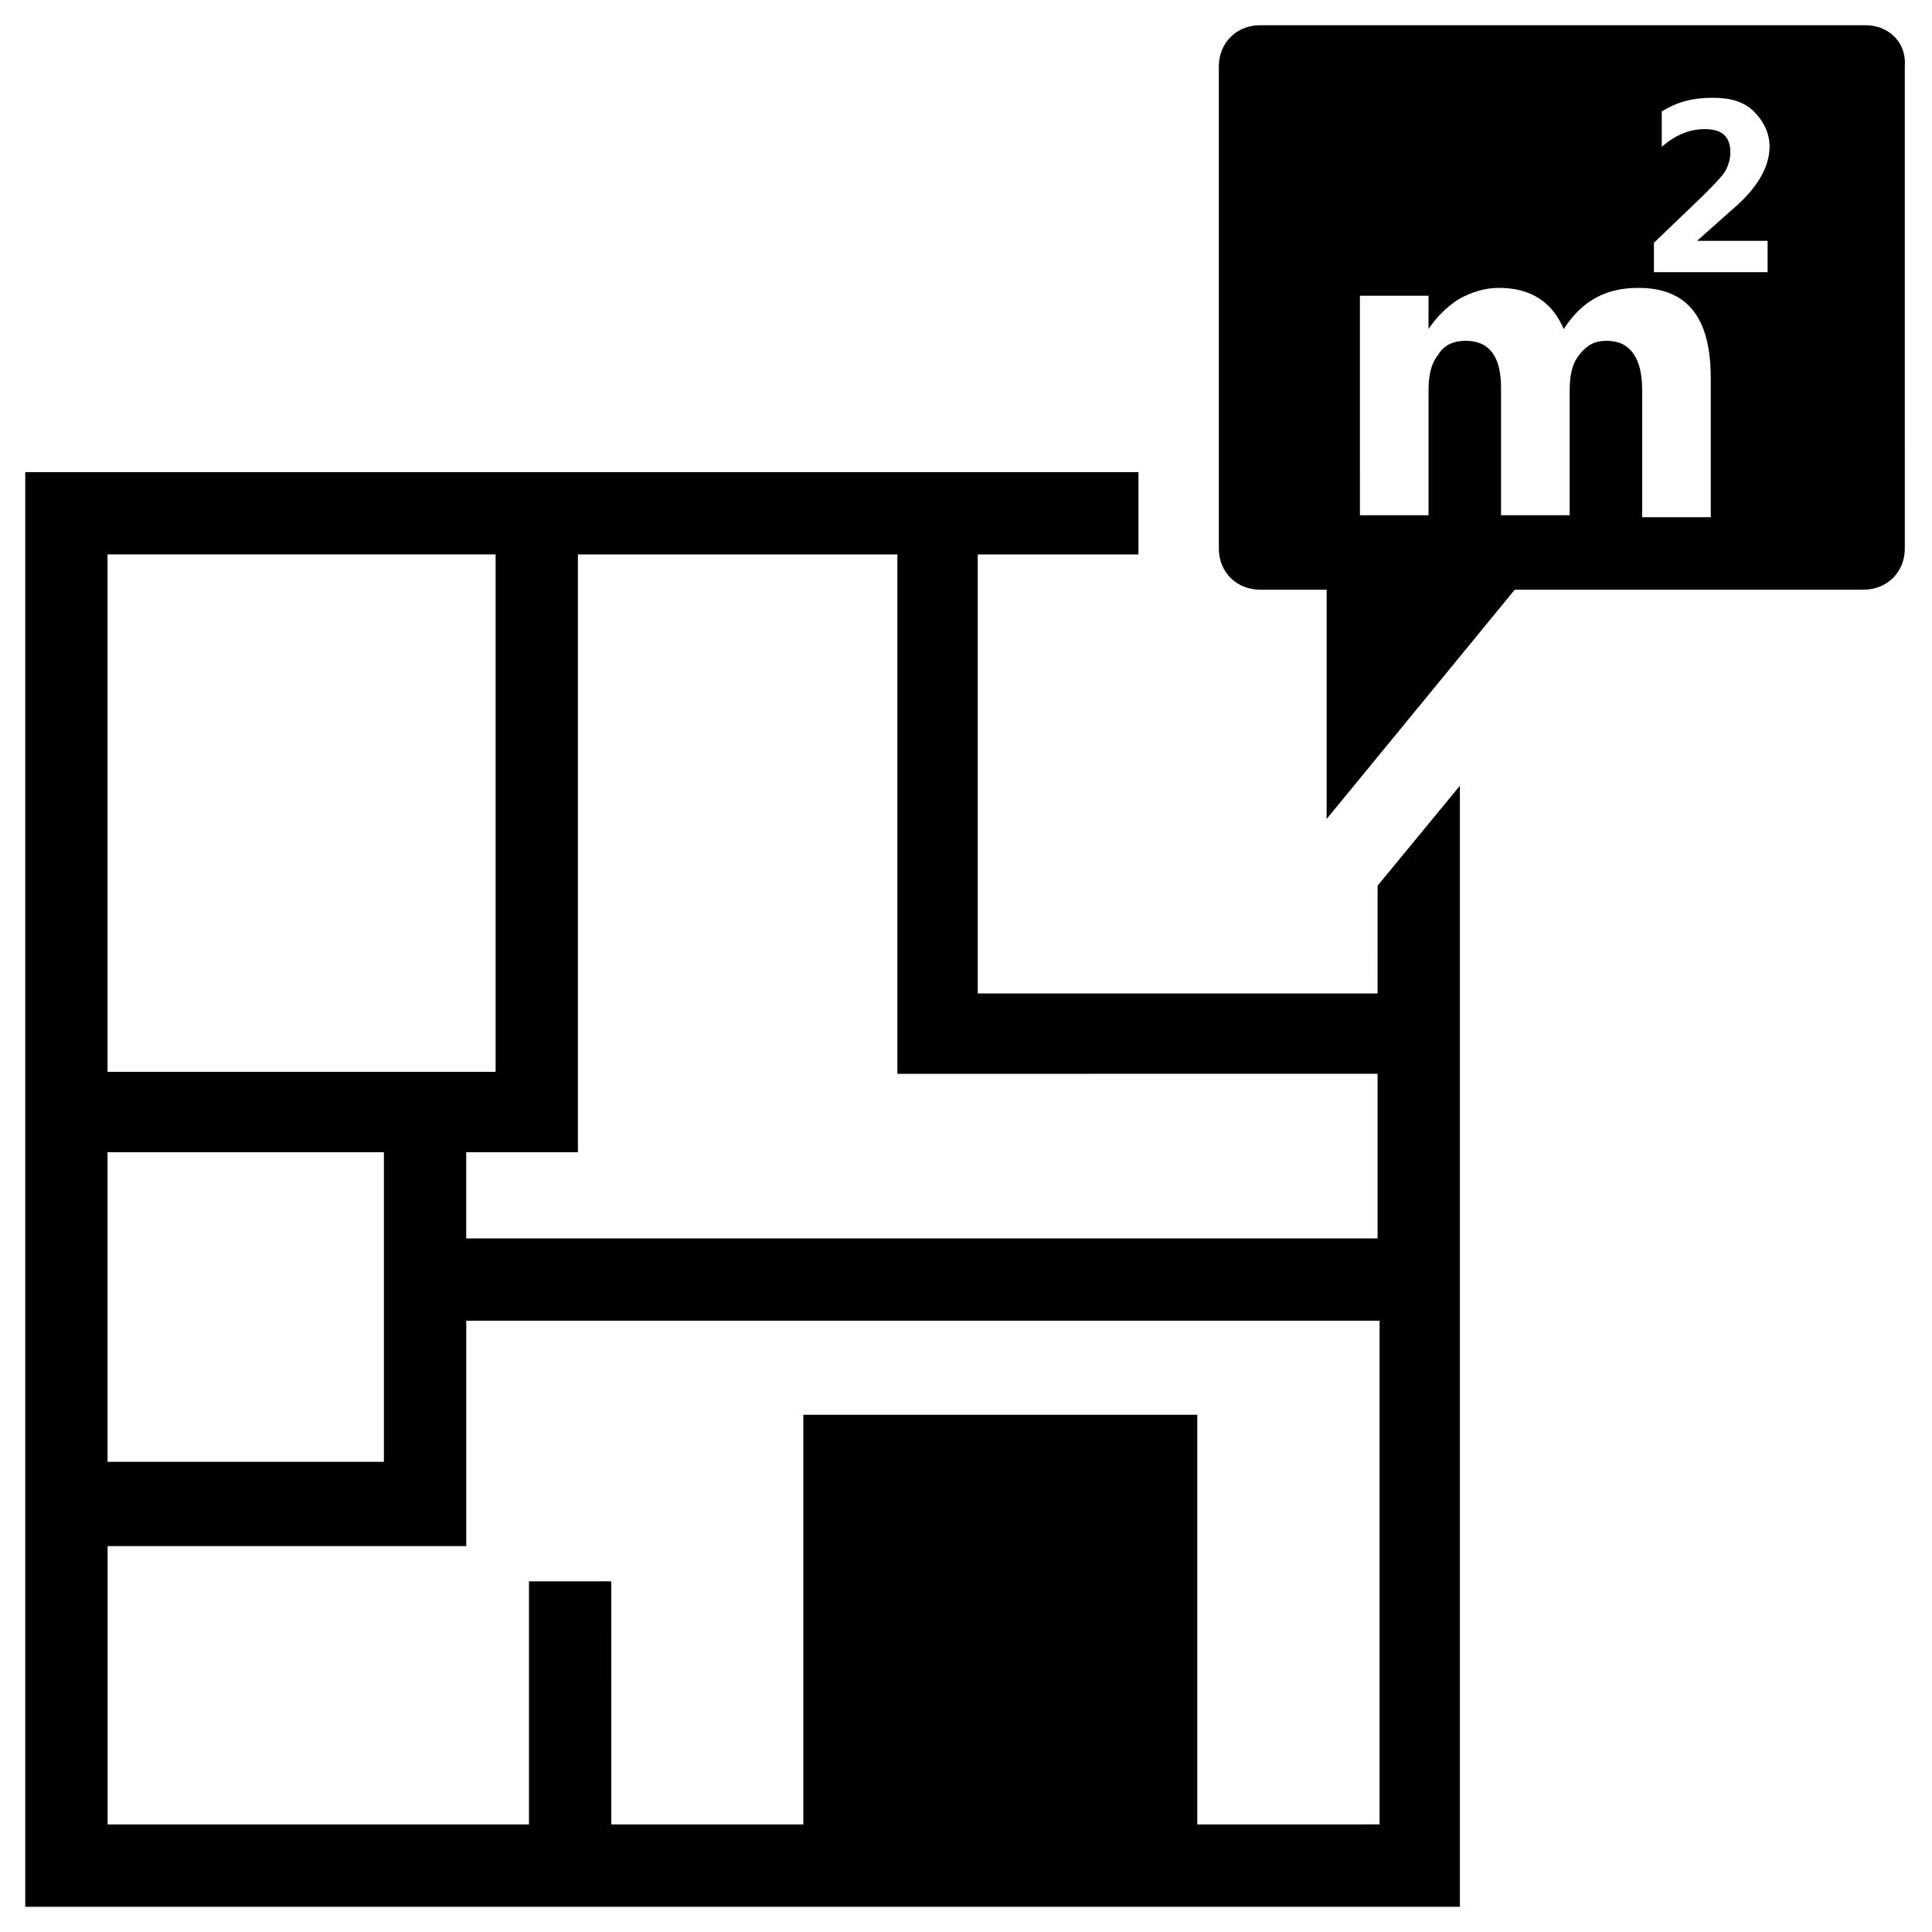
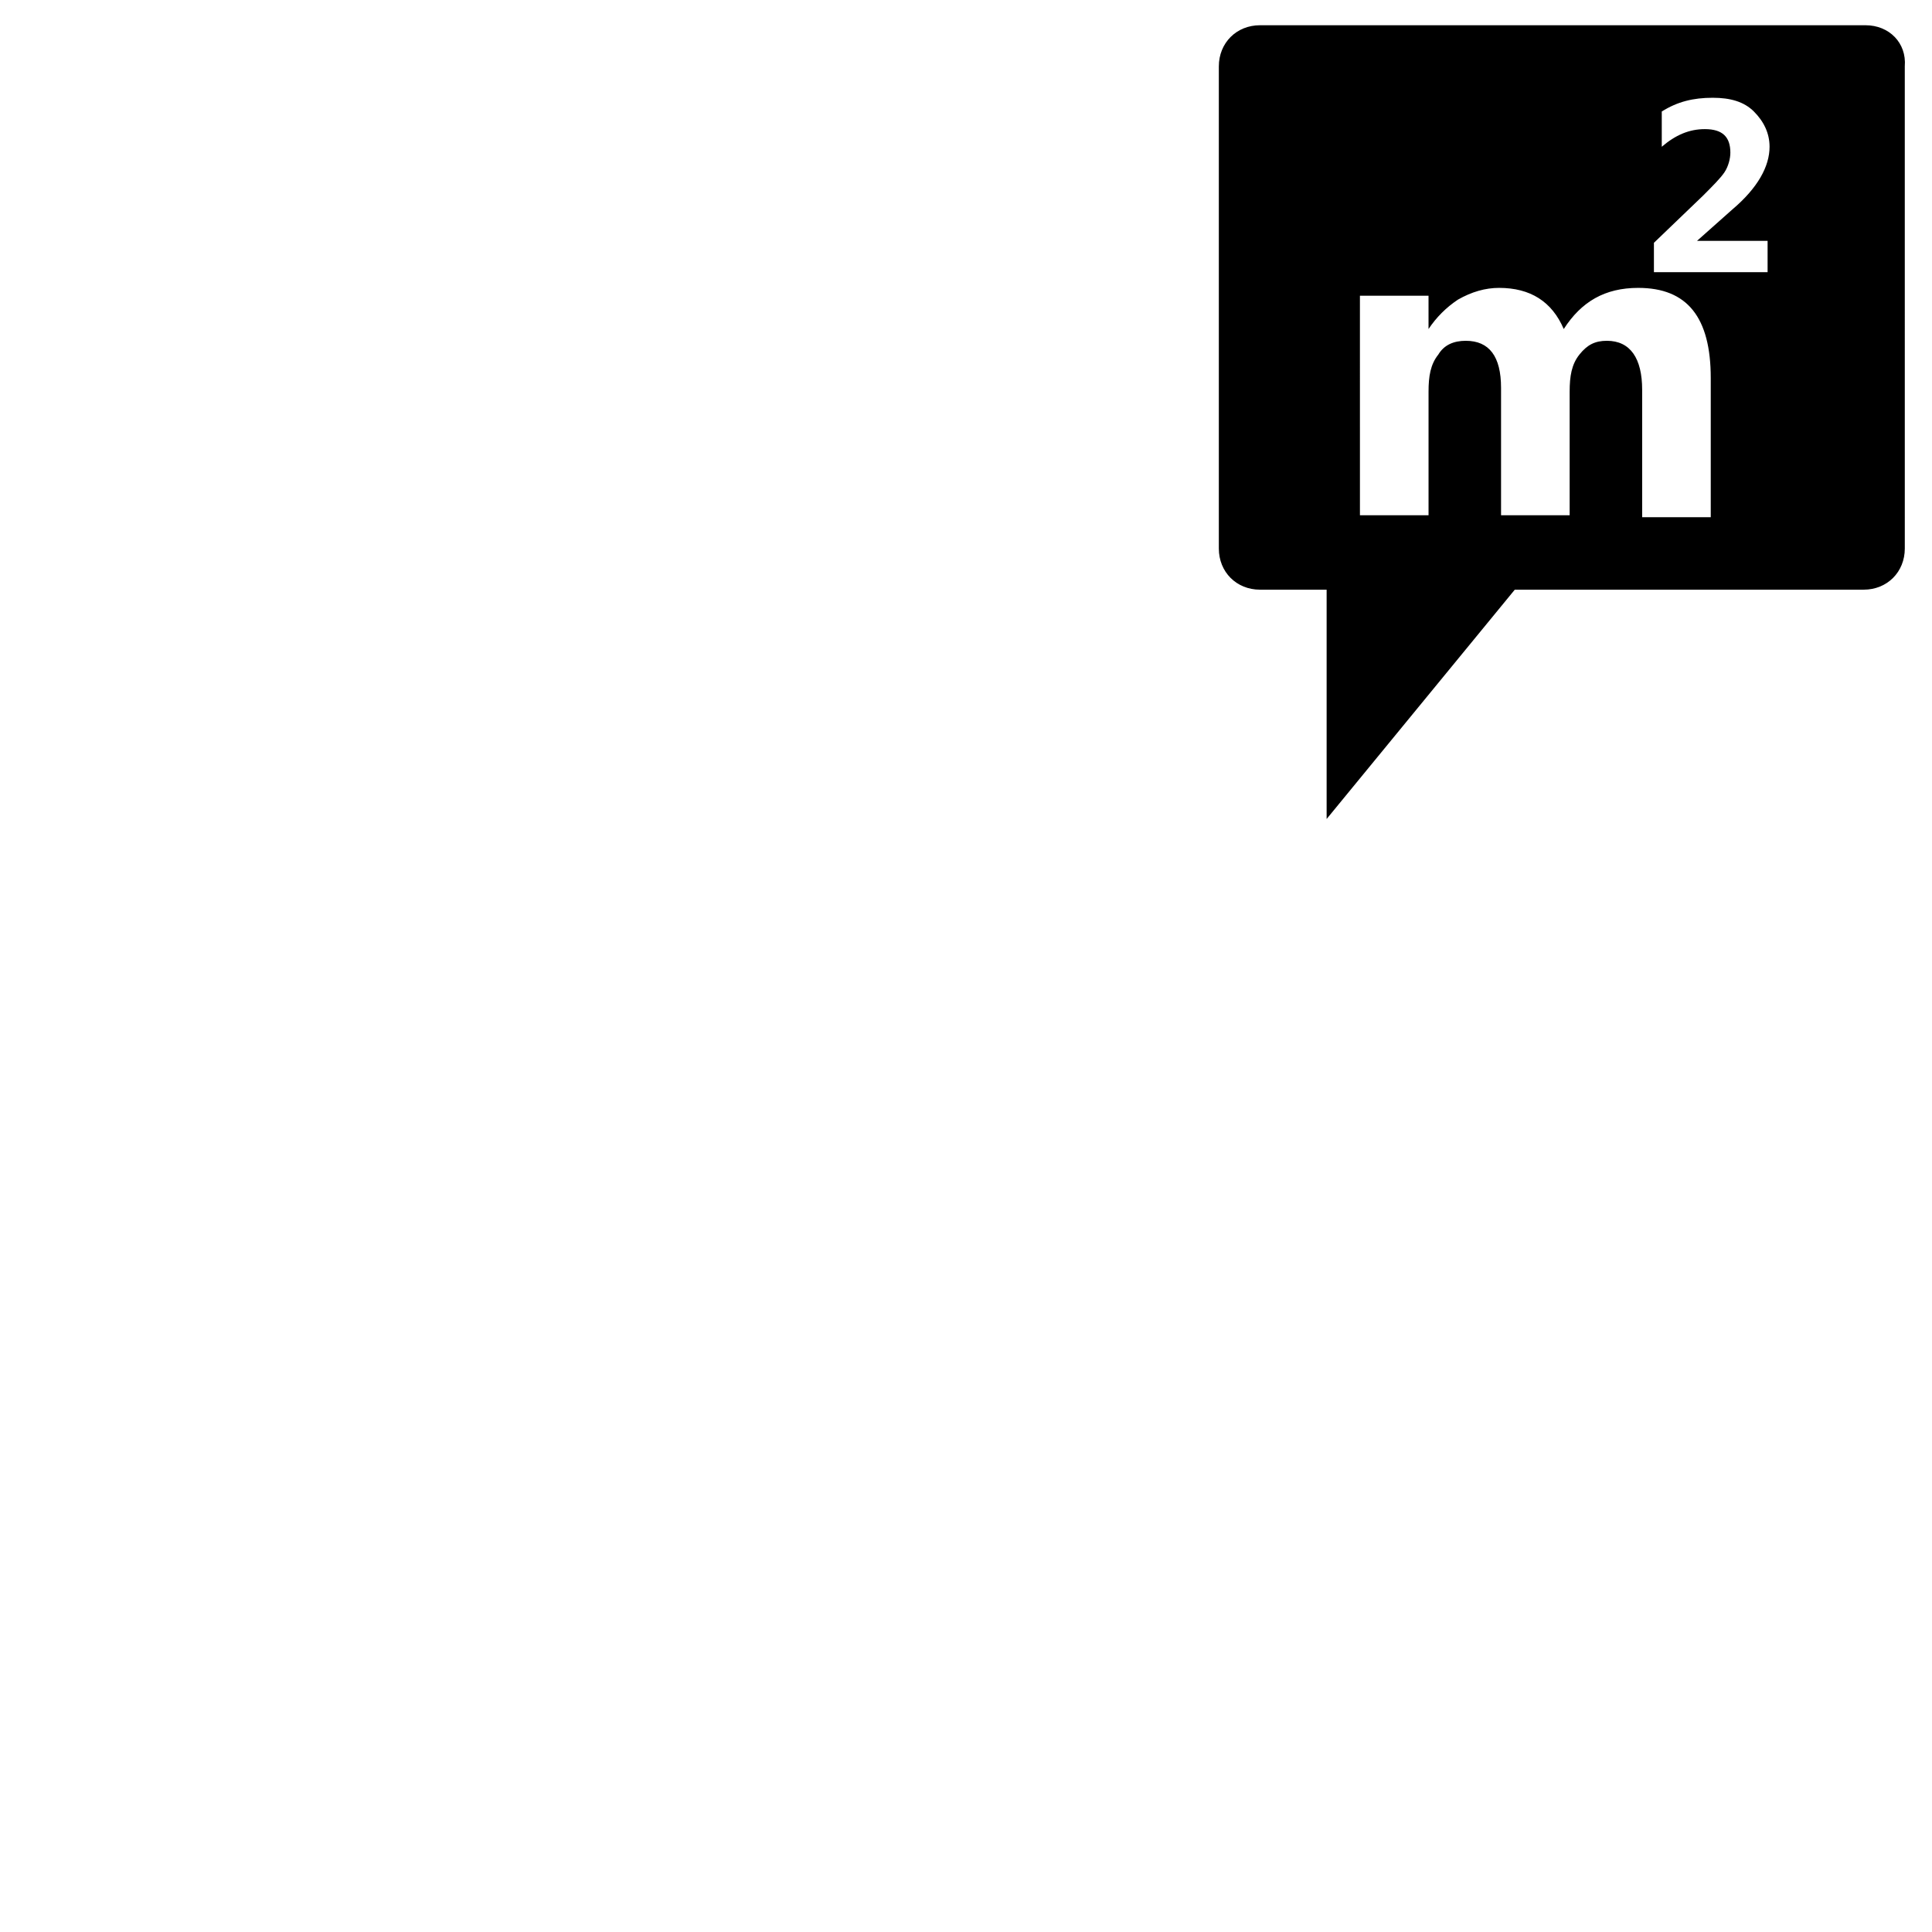
<svg xmlns="http://www.w3.org/2000/svg" fill="#000000" width="800px" height="800px" version="1.1" viewBox="144 144 512 512">
  <g>
-     <path d="m509.07 407.27h-105.96v-116.34h42.59v-1.559-20.258l-63.883 0.004h-231.13v380.2h380.2v-297.09l-21.812 26.488zm0 21.297v43.629h-241.52v-22.855h29.605v-158.41h84.66v137.64zm-233.73-137.64v137.12h-102.84v-137.12zm-29.605 158.41v82.062l-73.234 0.004v-82.066zm250.87 178.15h-35.32v-108.55h-104.39v108.55h-50.898l-0.004-64.406h-21.812v64.406h-111.67v-73.754h95.051v-59.73h242.04v133.48z" />
    <path d="m638.4 150.69h-160.49c-6.234 0-10.906 4.676-10.906 10.906v127.77c0 6.234 4.676 10.906 10.906 10.906h17.66v60.77l49.863-60.77h92.453c6.234 0 10.906-4.676 10.906-10.906l-0.004-127.77c0.52-6.234-4.152-10.906-10.387-10.906zm-41.551 130.37h-17.66v-33.762c0-8.309-3.117-12.984-9.348-12.984-3.117 0-5.195 1.039-7.269 3.637-2.078 2.598-2.598 5.715-2.598 9.867v32.723h-18.18v-33.762c0-8.309-3.117-12.465-9.348-12.465-3.117 0-5.715 1.039-7.269 3.637-2.078 2.598-2.598 5.715-2.598 9.867v32.723h-18.18l-0.004-58.172h18.18v8.828c2.078-3.117 4.676-5.715 7.789-7.789 3.637-2.078 7.269-3.117 10.906-3.117 8.309 0 14.023 3.637 17.141 10.906 4.676-7.269 10.906-10.906 19.738-10.906 12.984 0 19.219 7.789 19.219 23.891v36.879zm15.582-73.234v8.309h-30.125v-7.789l12.984-12.465c2.598-2.598 4.676-4.676 5.715-6.234 1.039-1.559 1.559-3.637 1.559-5.195 0-4.156-2.078-6.234-6.754-6.234-4.156 0-7.789 1.559-11.426 4.676v-9.348c4.156-2.598 8.309-3.637 13.504-3.637 4.676 0 8.309 1.039 10.906 3.637 2.598 2.598 4.156 5.715 4.156 9.348 0 5.195-3.117 10.906-9.867 16.621l-9.348 8.309z" />
  </g>
</svg>